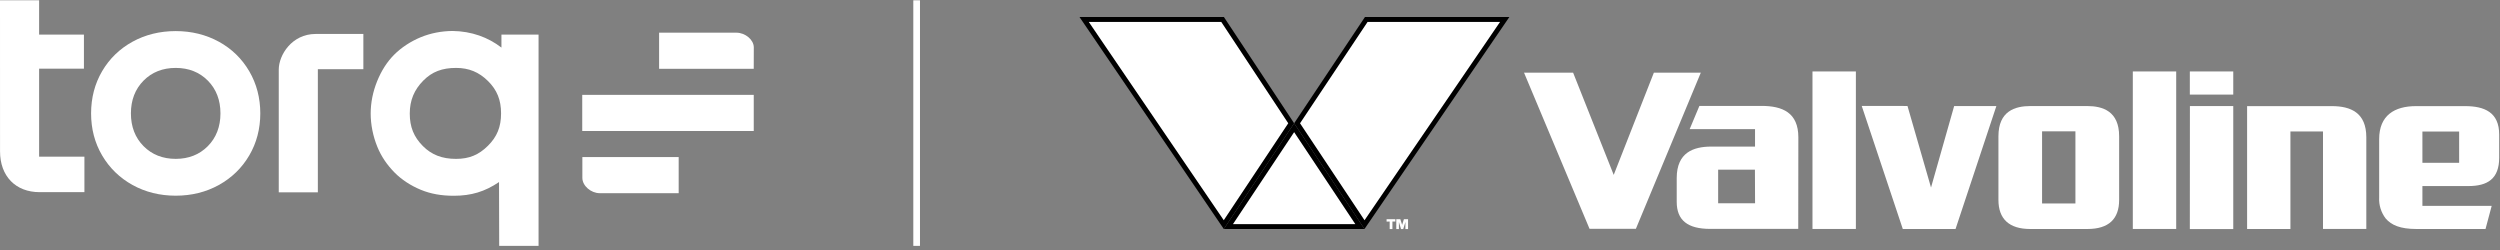
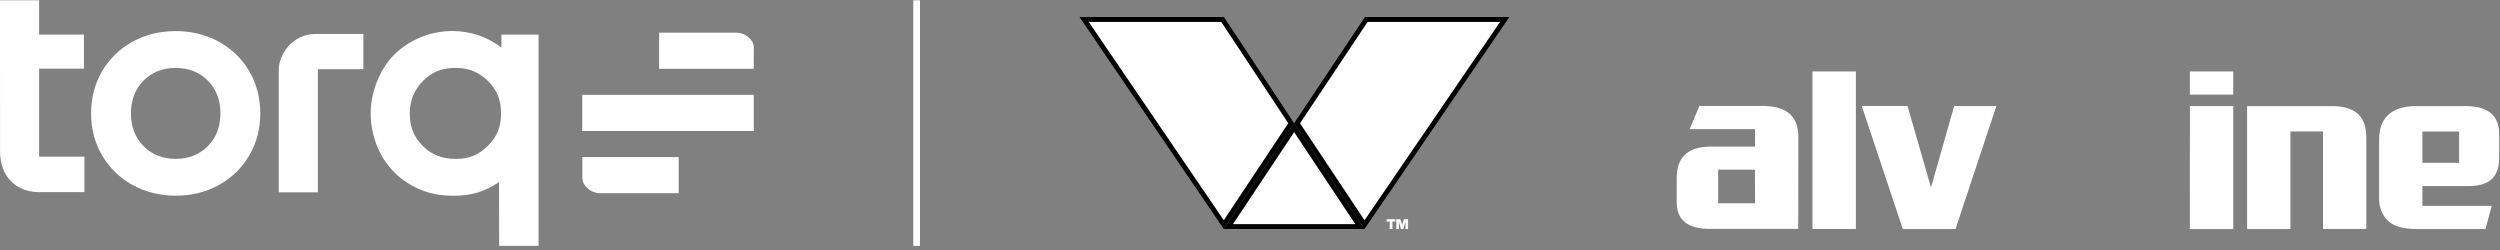
<svg xmlns="http://www.w3.org/2000/svg" width="509" height="51" viewBox="0 0 509 51" fill="none">
  <rect x="0" y="0" width="509" height="51" fill="#808080" stroke="none" />
  <g clip-path="url(#clip0_15_248)">
    <path d="M7.964 13.986H17.088V7.047H7.964V0.06H0L0.007 30.82C0.007 35.863 3.17 39.124 8.069 39.124H17.187V31.902H7.964V13.986Z" fill="white" />
    <path d="M56.754 14.166V39.161H64.714V14.094H73.981V6.914H64.266C59.43 6.914 56.754 11.202 56.754 14.166Z" fill="white" />
    <path d="M44.558 8.494C41.948 7.059 38.989 6.33 35.769 6.33C32.55 6.33 29.59 7.059 26.981 8.494C24.365 9.932 22.283 11.951 20.792 14.497C19.301 17.037 18.546 19.926 18.546 23.086C18.546 26.247 19.301 29.109 20.792 31.645C22.283 34.188 24.365 36.211 26.981 37.662C29.594 39.11 32.55 39.842 35.773 39.842C38.996 39.842 41.952 39.11 44.561 37.662C47.177 36.214 49.259 34.188 50.75 31.645C52.241 29.106 52.996 26.224 52.996 23.083C52.996 19.942 52.241 17.06 50.75 14.507C49.259 11.955 47.177 9.928 44.561 8.49L44.558 8.494ZM44.884 23.086C44.884 25.786 44.02 28.031 42.318 29.753C40.615 31.472 38.415 32.345 35.773 32.345C33.13 32.345 30.927 31.472 29.224 29.753C27.519 28.031 26.654 25.789 26.654 23.086C26.654 20.383 27.519 18.141 29.224 16.419C30.923 14.7 33.127 13.827 35.773 13.827C38.418 13.827 40.619 14.7 42.318 16.419C44.02 18.141 44.884 20.383 44.884 23.086Z" fill="white" />
    <path d="M153.473 9.652C153.473 8.09 151.728 6.655 149.943 6.655H134.194V14.002H153.46L153.473 9.652Z" fill="white" />
    <path d="M153.463 19.316H118.544V26.67H153.463V19.316Z" fill="white" />
    <path d="M118.569 31.986V36.225C118.569 37.83 120.317 39.333 122.112 39.333H138.178V31.983H118.569V31.986Z" fill="white" />
    <path d="M102.093 7.039V9.69C99.401 7.601 95.99 6.35 92.131 6.307C89.855 6.327 87.687 6.752 85.688 7.569C83.636 8.409 81.703 9.68 80.241 11.147C78.823 12.572 77.665 14.37 76.804 16.488C75.92 18.661 75.471 20.893 75.471 23.125C75.471 25.358 75.94 27.727 76.824 29.89C77.609 31.812 78.757 33.528 80.334 35.129C81.752 36.571 83.61 37.79 85.704 38.653C87.677 39.466 89.861 39.858 92.378 39.858C95.934 39.858 98.719 39.022 101.602 37.067L101.638 50.059H109.651V7.039H102.09H102.093ZM99.365 29.662C97.475 31.544 95.522 32.348 92.837 32.348C90.013 32.348 87.872 31.518 86.1 29.737C84.253 27.881 83.428 25.841 83.428 23.125C83.428 20.41 84.339 18.265 86.209 16.383C87.968 14.615 90.016 13.827 92.86 13.827C95.453 13.827 97.518 14.677 99.359 16.501C101.196 18.321 102.018 20.354 102.018 23.089C102.018 25.825 101.199 27.835 99.362 29.662H99.365Z" fill="white" />
  </g>
  <path d="M186.629 0.059L186.629 50.059" stroke="white" stroke-width="1.357" />
  <g clip-path="url(#clip1_15_248)">
-     <path d="M336.728 14.793L328.553 35.607L320.284 14.793H310.29L323.625 46.579H333.068L346.287 14.793H336.728Z" fill="white" />
    <path d="M377.856 14.547H369.022V46.616H377.856V14.547Z" fill="white" />
-     <path d="M443.074 14.547H434.24V46.616H443.074V14.547Z" fill="white" />
+     <path d="M443.074 14.547H434.24V46.616V14.547Z" fill="white" />
    <path d="M397.866 21.591L393.155 38.18L388.365 21.576L379.045 21.562L387.408 46.623H398.149L406.461 21.591H397.866Z" fill="white" />
    <path d="M445.865 21.591L445.85 46.638H454.692V21.591H445.865Z" fill="white" />
    <path d="M454.692 14.547H445.85V19.258H454.692V14.547Z" fill="white" />
    <path d="M474.752 21.606H457.511V46.623H466.331V26.766H472.962V46.616H481.782V27.954C481.782 22.946 478.622 21.606 474.752 21.606Z" fill="white" />
-     <path d="M425.007 46.623C429.355 46.623 431.457 44.565 431.457 40.709V27.744C431.457 22.627 428.101 21.591 424.934 21.591H413.404C410.244 21.591 406.881 22.627 406.881 27.744V40.709C406.881 44.565 409.056 46.623 413.339 46.623H425.007ZM415.766 41.419V26.744H422.557V41.419H415.766Z" fill="white" />
    <path d="M366.144 27.954C366.144 22.939 362.934 21.562 358.622 21.562H345.997L344.018 26.287H357.324V29.846H348.41C344.787 29.846 341.38 31.049 341.38 36.245V41.101C341.38 44.847 343.605 46.601 348.186 46.601H366.122L366.144 27.954ZM357.332 41.391H349.816V34.549H357.303L357.332 41.391Z" fill="white" />
    <path d="M484.398 28.324V40.224C484.319 41.763 484.795 43.28 485.738 44.5C486.891 45.84 488.71 46.623 491.978 46.623H506.052L507.306 41.92H493.203V37.883H502.552C506.444 37.883 508.835 36.433 508.835 32.085V27.403C508.835 22.859 505.835 21.606 501.892 21.606H491.906C487.514 21.606 484.398 23.497 484.398 28.324ZM493.203 26.787H500.682V33.15H493.203V26.787Z" fill="white" />
    <path d="M276.875 46.13H250.1L263.487 26.002L276.875 46.13Z" fill="white" stroke="black" />
    <path d="M248.92 3.966L262.887 25.098L249.162 45.733L220.732 3.966H248.92Z" fill="white" stroke="black" />
    <path d="M306.357 3.966L277.813 45.735L264.087 25.099L278.17 3.966H306.357Z" fill="white" stroke="black" />
    <path d="M282.309 45.116V44.623H284.099V45.108H283.497V46.638H282.939V45.108L282.309 45.116ZM285.106 44.63L285.476 45.782L285.838 44.623H286.679V46.638H286.142V45.188L285.7 46.638H285.251L284.816 45.188V46.638H284.287V44.623L285.106 44.63Z" fill="white" />
  </g>
  <defs>
    <clipPath id="clip0_15_248">
      <rect width="153.472" height="50" fill="white" transform="translate(0 0.059)" />
    </clipPath>
    <clipPath id="clip1_15_248">
      <rect width="289.049" height="43.186" fill="white" transform="translate(219.787 3.466)" />
    </clipPath>
  </defs>
</svg>